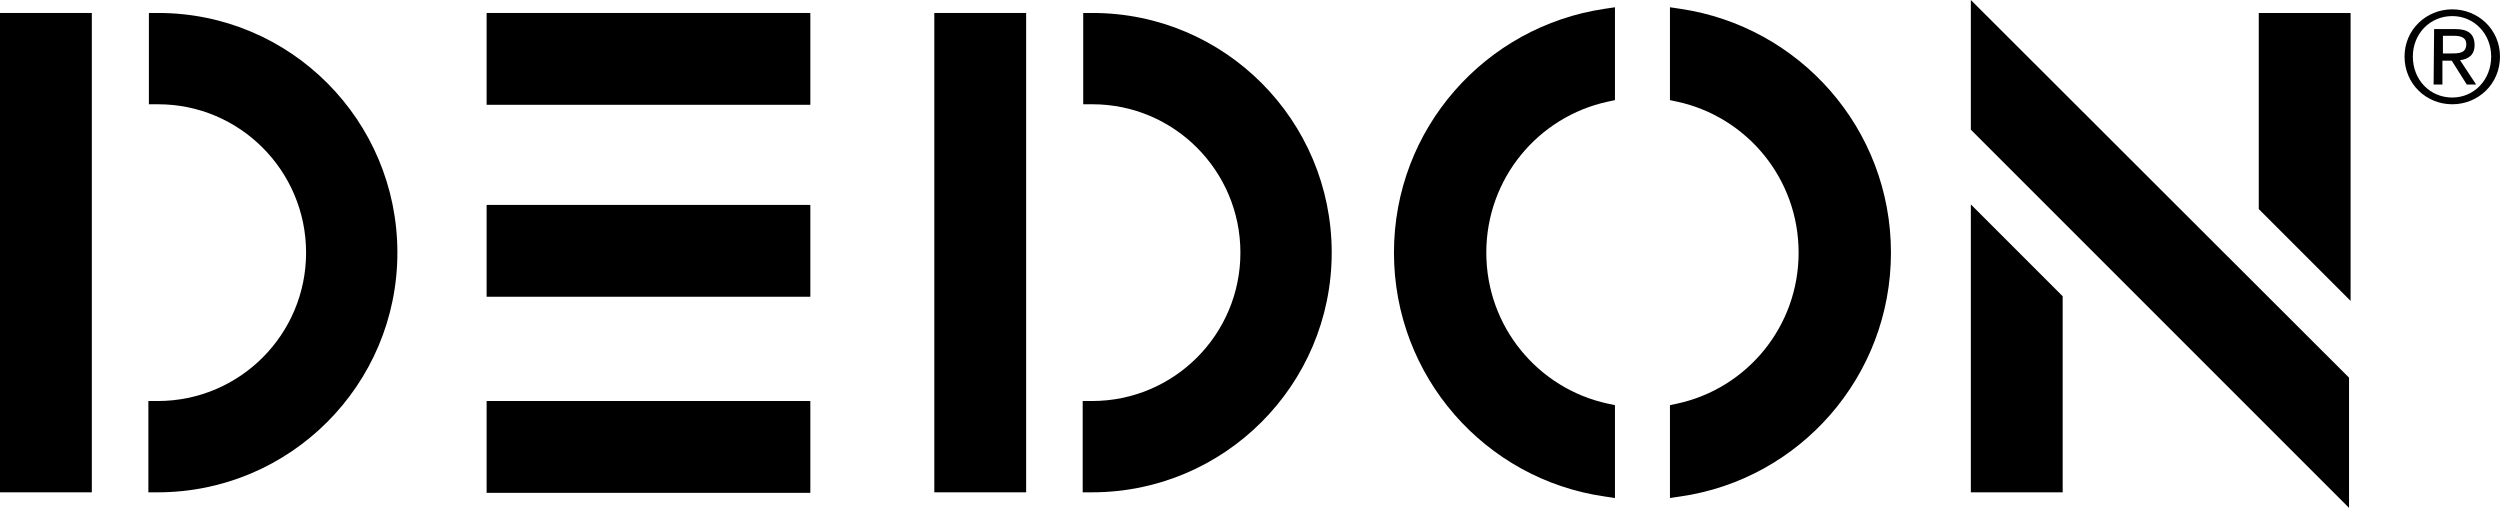
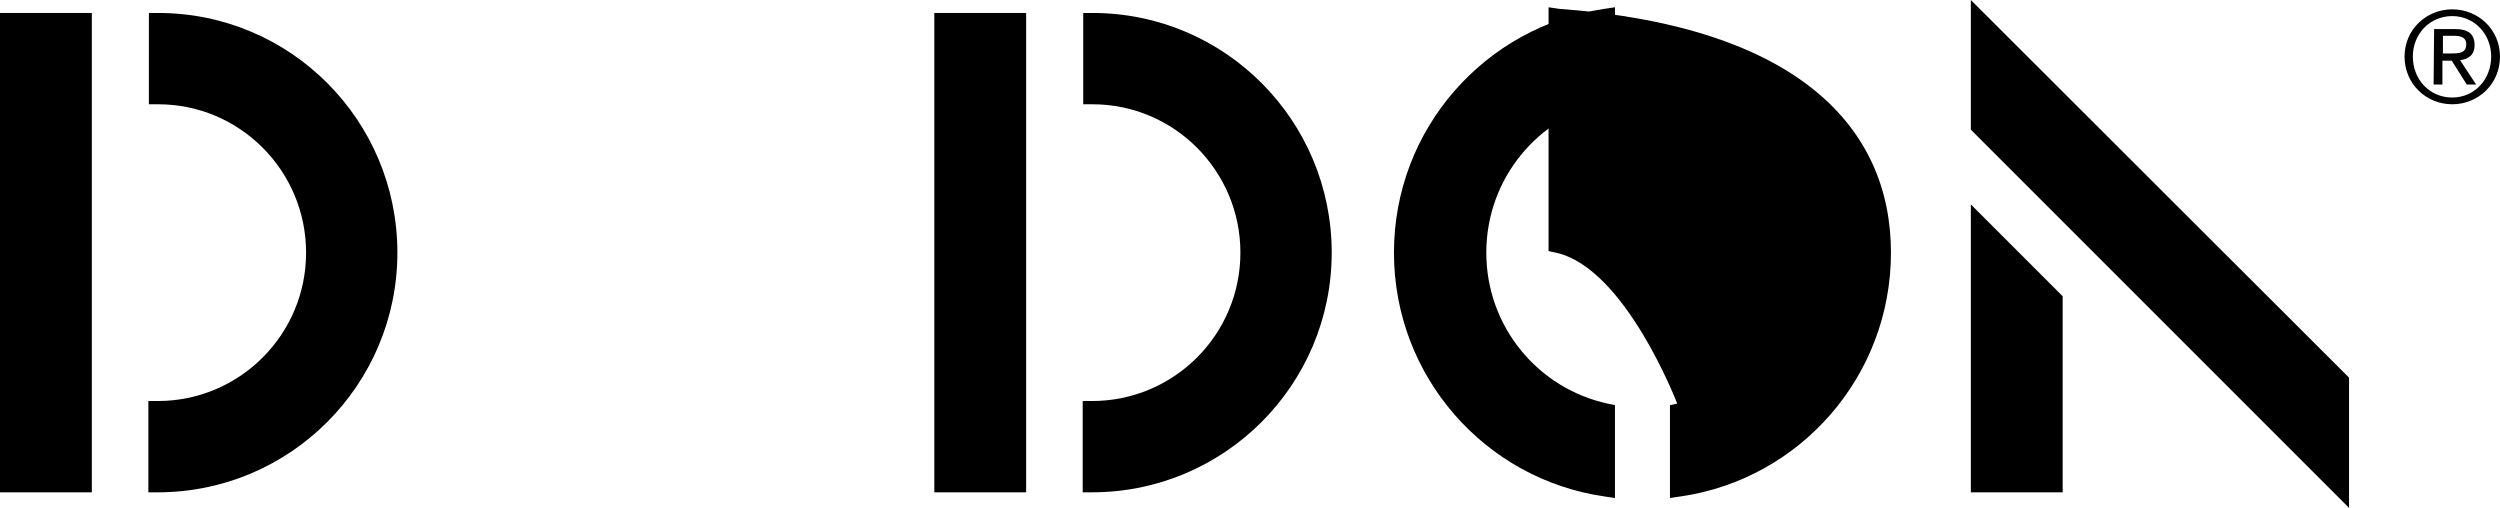
<svg xmlns="http://www.w3.org/2000/svg" version="1.1" id="Lager_1" x="0px" y="0px" viewBox="0 0 481.9 97.9" style="enable-background:new 0 0 481.9 97.9;" xml:space="preserve">
  <g>
    <path d="M470.8,6.9h2.2c1.1,0,2.4,0.2,2.4,1.6c0,1.7-1.3,1.8-2.8,1.8h-1.7V6.9H470.8z M469.1,16.3h1.7v-4.6h1.8l2.9,4.6h1.8   l-3.1-4.7c1.6-0.2,2.8-1,2.8-2.9c0-2.1-1.2-3.1-3.7-3.1h-4.1L469.1,16.3L469.1,16.3z M465.1,10.9c0-4.4,3.3-7.8,7.6-7.8   c4.2,0,7.5,3.4,7.5,7.8c0,4.5-3.3,7.9-7.5,7.9C468.4,18.8,465.1,15.4,465.1,10.9 M463.5,10.9c0,5.3,4.2,9.2,9.2,9.2   s9.2-3.9,9.2-9.2c0-5.2-4.2-9.1-9.2-9.1C467.7,1.8,463.5,5.7,463.5,10.9" />
    <path d="M256.7,48.7c0,25.5-20.7,46.2-46.2,46.2h-1.8V77.3h1.8c15.8,0,28.6-12.8,28.6-28.6s-12.8-28.6-28.5-28.6h-1.8V2.5h1.8   C236.1,2.5,256.7,23.2,256.7,48.7" />
    <rect x="180.1" y="2.5" width="17.7" height="92.4" />
    <polygon points="452.8,72.8 452.8,97.9 379.9,25 379.9,0  " />
-     <polygon points="453.1,2.5 453.1,58 435.4,40.3 435.4,2.5  " />
    <polygon points="379.9,94.9 379.9,39.4 397.6,57.1 397.6,94.9  " />
-     <rect x="93.8" y="2.5" width="62.4" height="17.7" />
-     <rect x="93.8" y="77.3" width="62.4" height="17.7" />
-     <rect x="93.8" y="39.5" width="62.4" height="17.7" />
-     <path d="M364.5,48.7c0,23.9-17.6,43.7-40.6,47l-2,0.3V78.1l1.4-0.3c13.4-2.9,23.4-14.8,23.4-29.1s-10-26.2-23.4-29.1l-1.4-0.3V1.4   l2,0.3C346.9,5.1,364.5,24.8,364.5,48.7" />
+     <path d="M364.5,48.7c0,23.9-17.6,43.7-40.6,47l-2,0.3V78.1l1.4-0.3s-10-26.2-23.4-29.1l-1.4-0.3V1.4   l2,0.3C346.9,5.1,364.5,24.8,364.5,48.7" />
    <path d="M268.7,48.7c0,23.9,17.6,43.7,40.6,47l2,0.3V78.1l-1.4-0.3c-13.4-2.9-23.4-14.8-23.4-29.1s10-26.2,23.4-29.1l1.4-0.3V1.4   l-2,0.3C286.3,5.1,268.7,24.8,268.7,48.7" />
    <path d="M76.6,48.7c0,25.5-20.7,46.2-46.2,46.2h-1.8V77.3h1.8C46.2,77.3,59,64.5,59,48.7S46.2,20.1,30.5,20.1h-1.8V2.5h1.8   C56,2.5,76.6,23.2,76.6,48.7" />
    <rect y="2.5" width="17.7" height="92.4" />
  </g>
</svg>